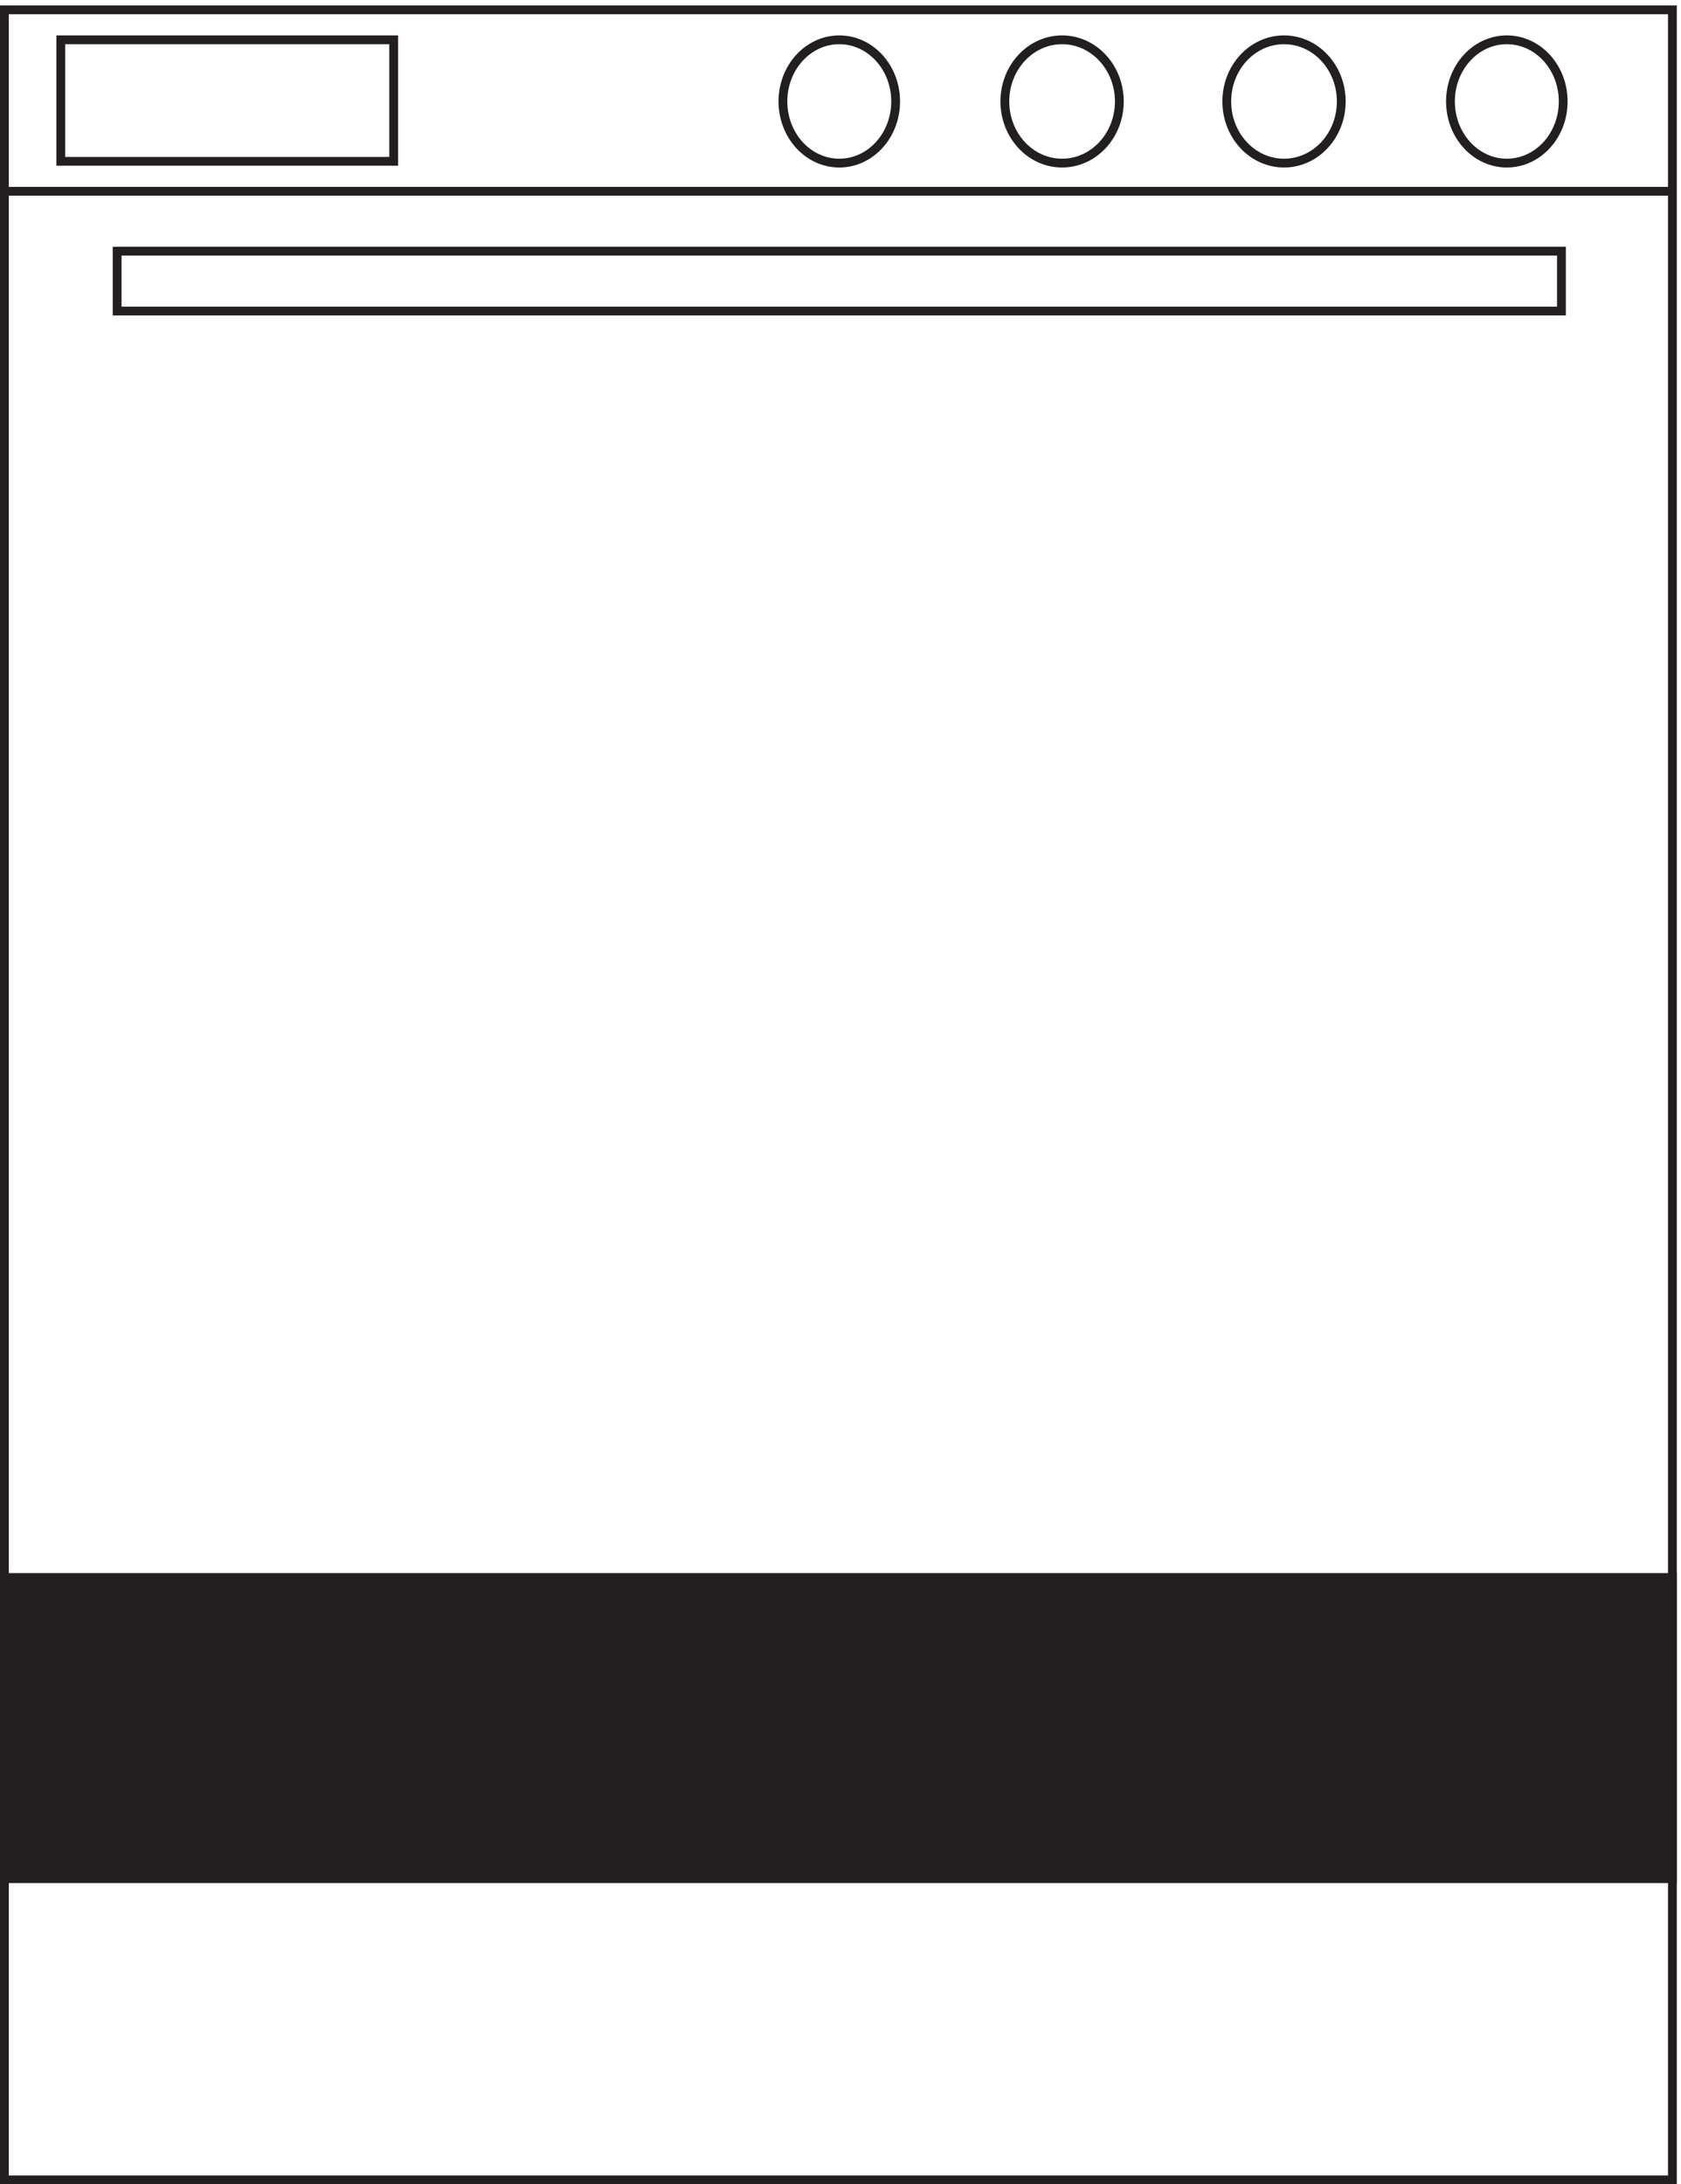
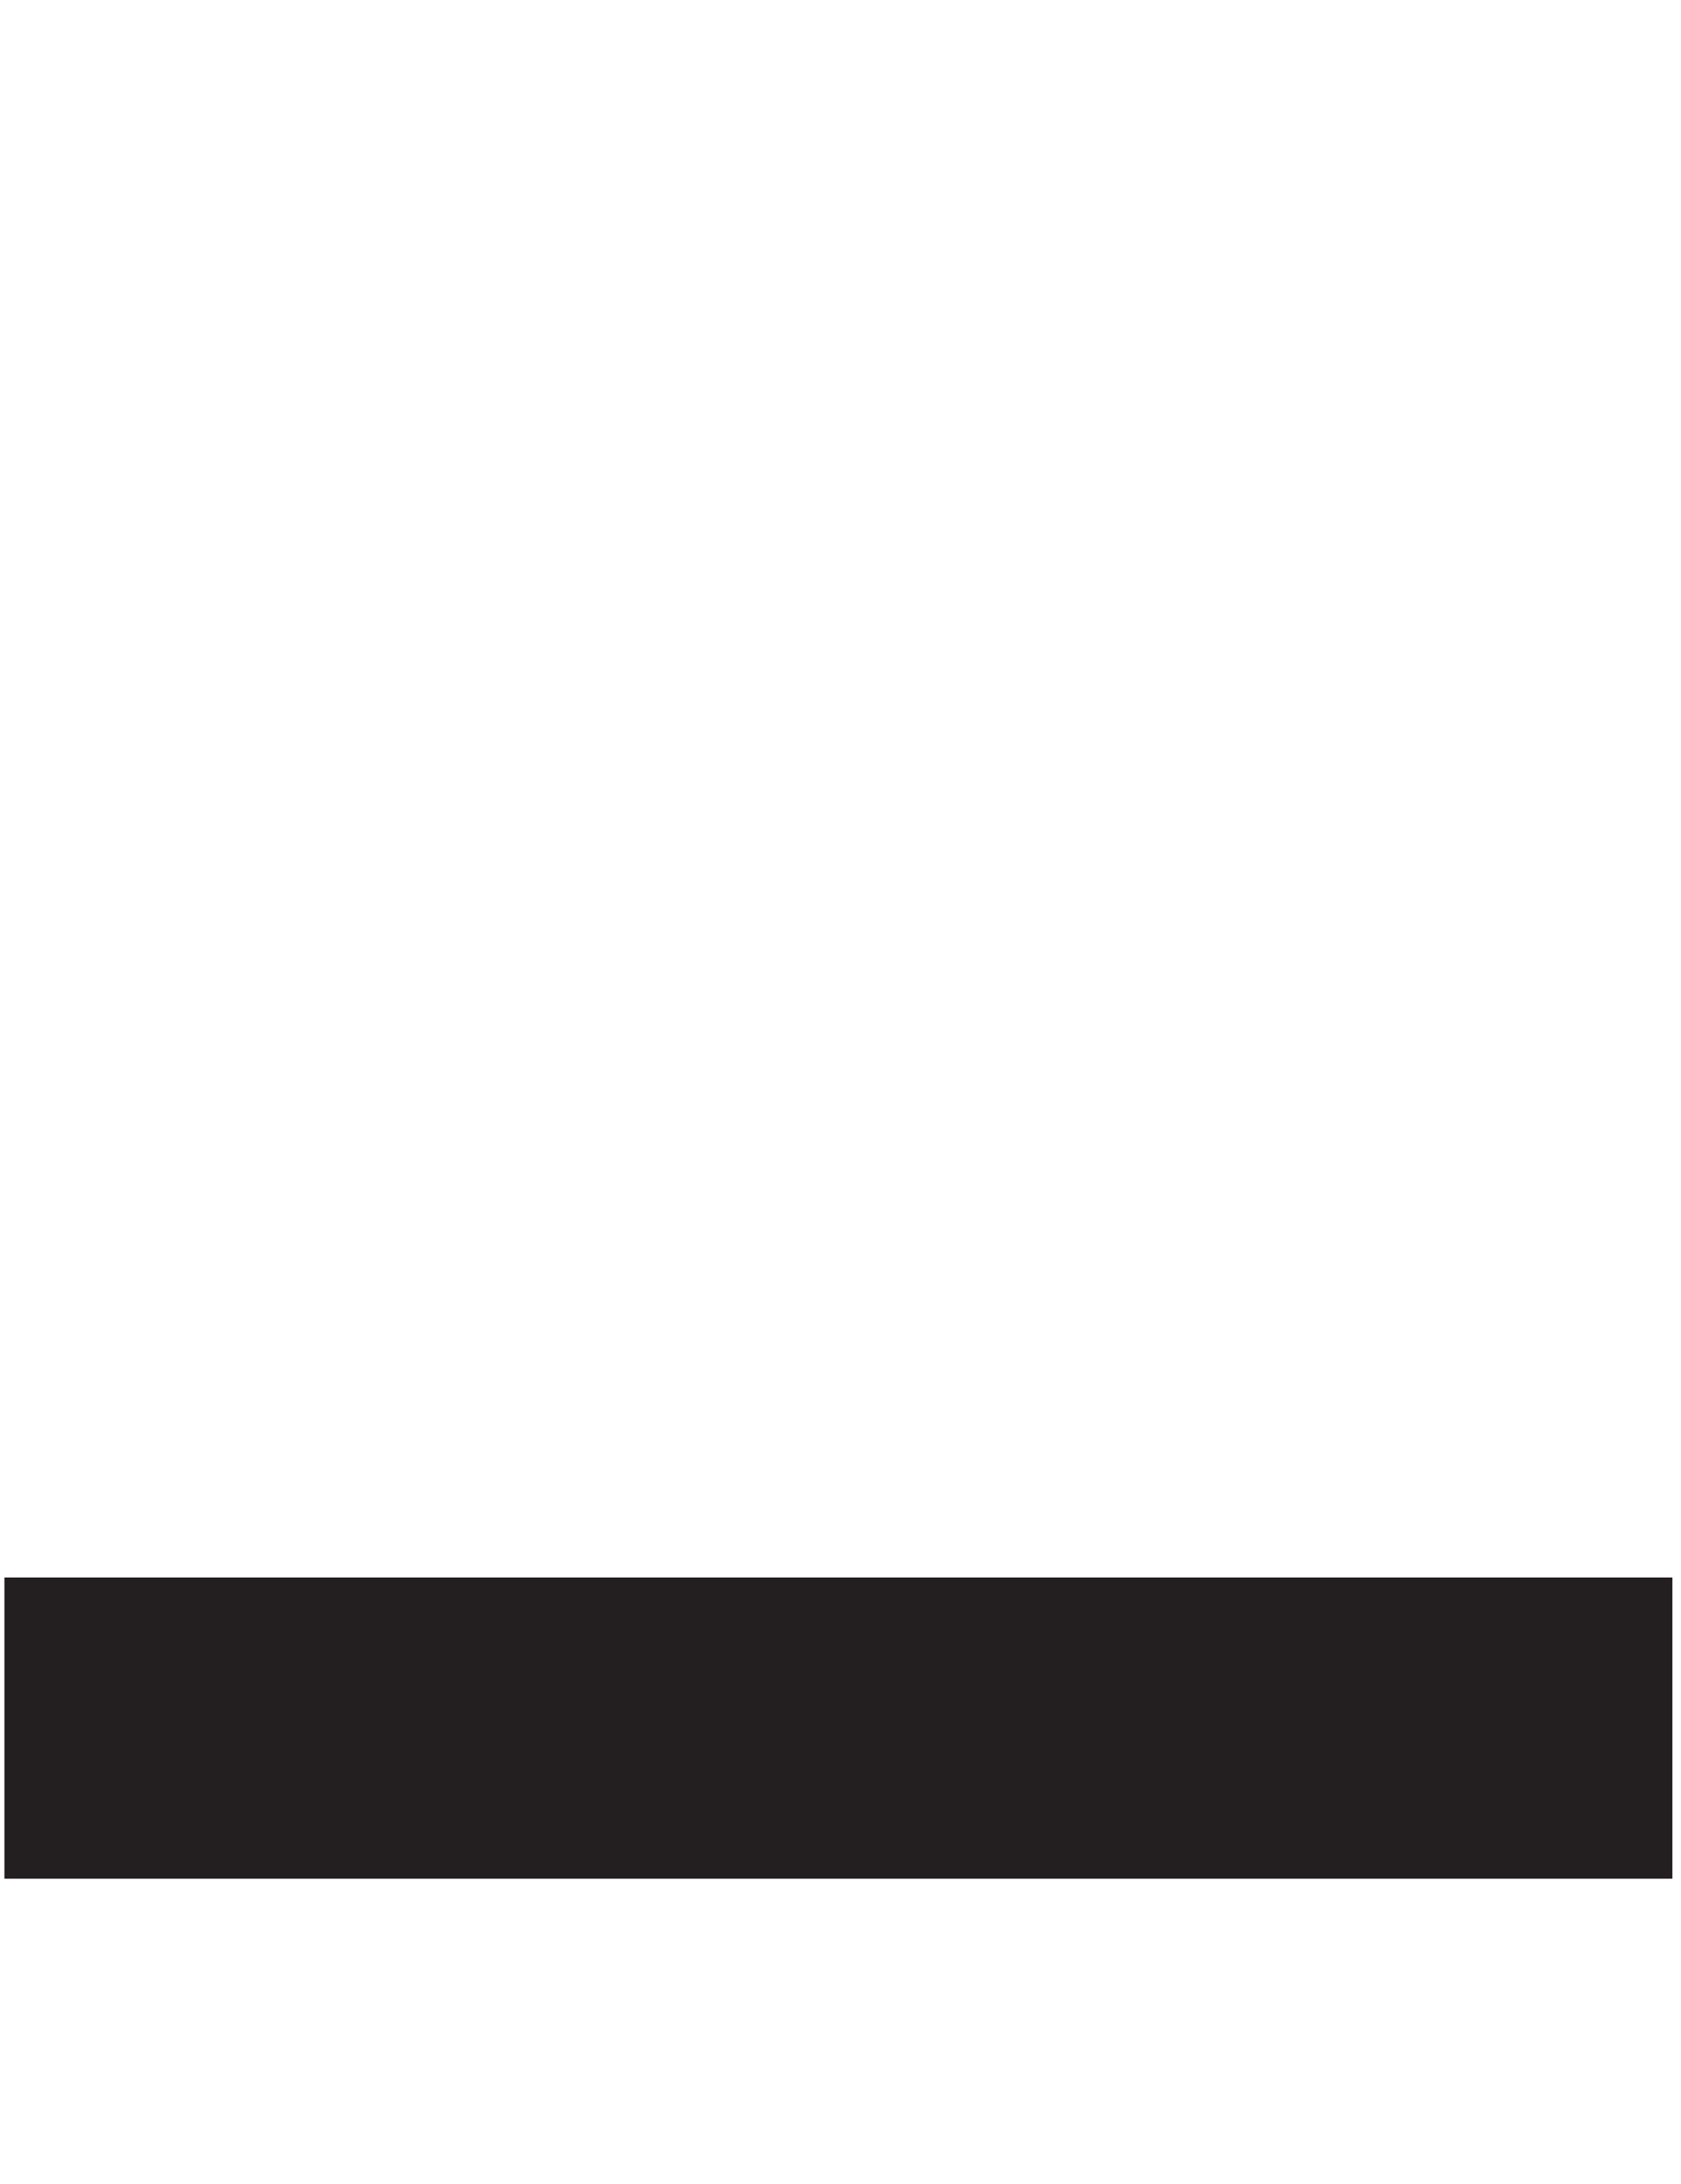
<svg xmlns="http://www.w3.org/2000/svg" xml:space="preserve" width="190.4" height="247.4">
-   <path d="M3.332 3.66v1848H1423.83V3.66Z" style="fill:none;stroke:#231f20;stroke-width:7.5;stroke-linecap:butt;stroke-linejoin:miter;stroke-miterlimit:10;stroke-dasharray:none;stroke-opacity:1" transform="matrix(.133 0 0 -.133 .056 247.388)" />
-   <path d="M51.332 1722.66v103.5h283.5v-103.5zm48-76.5v-51H1329.33v51zm663 127.5c0-29-21.488-52.5-48-52.5-26.508 0-48 23.5-48 52.5s21.492 52.5 48 52.5c26.512 0 48-23.5 48-52.5zm190.5 0c0-29-21.824-52.5-48.75-52.5-26.922 0-48.75 23.5-48.75 52.5s21.828 52.5 48.75 52.5c26.926 0 48.75-23.5 48.75-52.5zm188.998 0c0-29-21.83-52.5-48.75-52.5s-48.75 23.5-48.75 52.5 21.83 52.5 48.75 52.5 48.75-23.5 48.75-52.5zm189 0c0-29-21.49-52.5-48-52.5s-48 23.5-48 52.5 21.49 52.5 48 52.5 48-23.5 48-52.5zM3.332 1697.16H1423.83" style="fill:none;stroke:#231f20;stroke-width:7.5;stroke-linecap:butt;stroke-linejoin:miter;stroke-miterlimit:10;stroke-dasharray:none;stroke-opacity:1" transform="matrix(.133 0 0 -.133 .056 247.388)" />
  <path d="M3.332 260.164H1423.83v256.5H3.332v-256.5" style="fill:#231f20;fill-opacity:1;fill-rule:evenodd;stroke:none" transform="matrix(.133 0 0 -.133 .056 247.388)" />
-   <path d="M3.332 260.164H1423.83v256.5H3.332v-256.5" style="fill:none;stroke:#231f20;stroke-width:7.5;stroke-linecap:butt;stroke-linejoin:miter;stroke-miterlimit:10;stroke-dasharray:none;stroke-opacity:1" transform="matrix(.133 0 0 -.133 .056 247.388)" />
</svg>